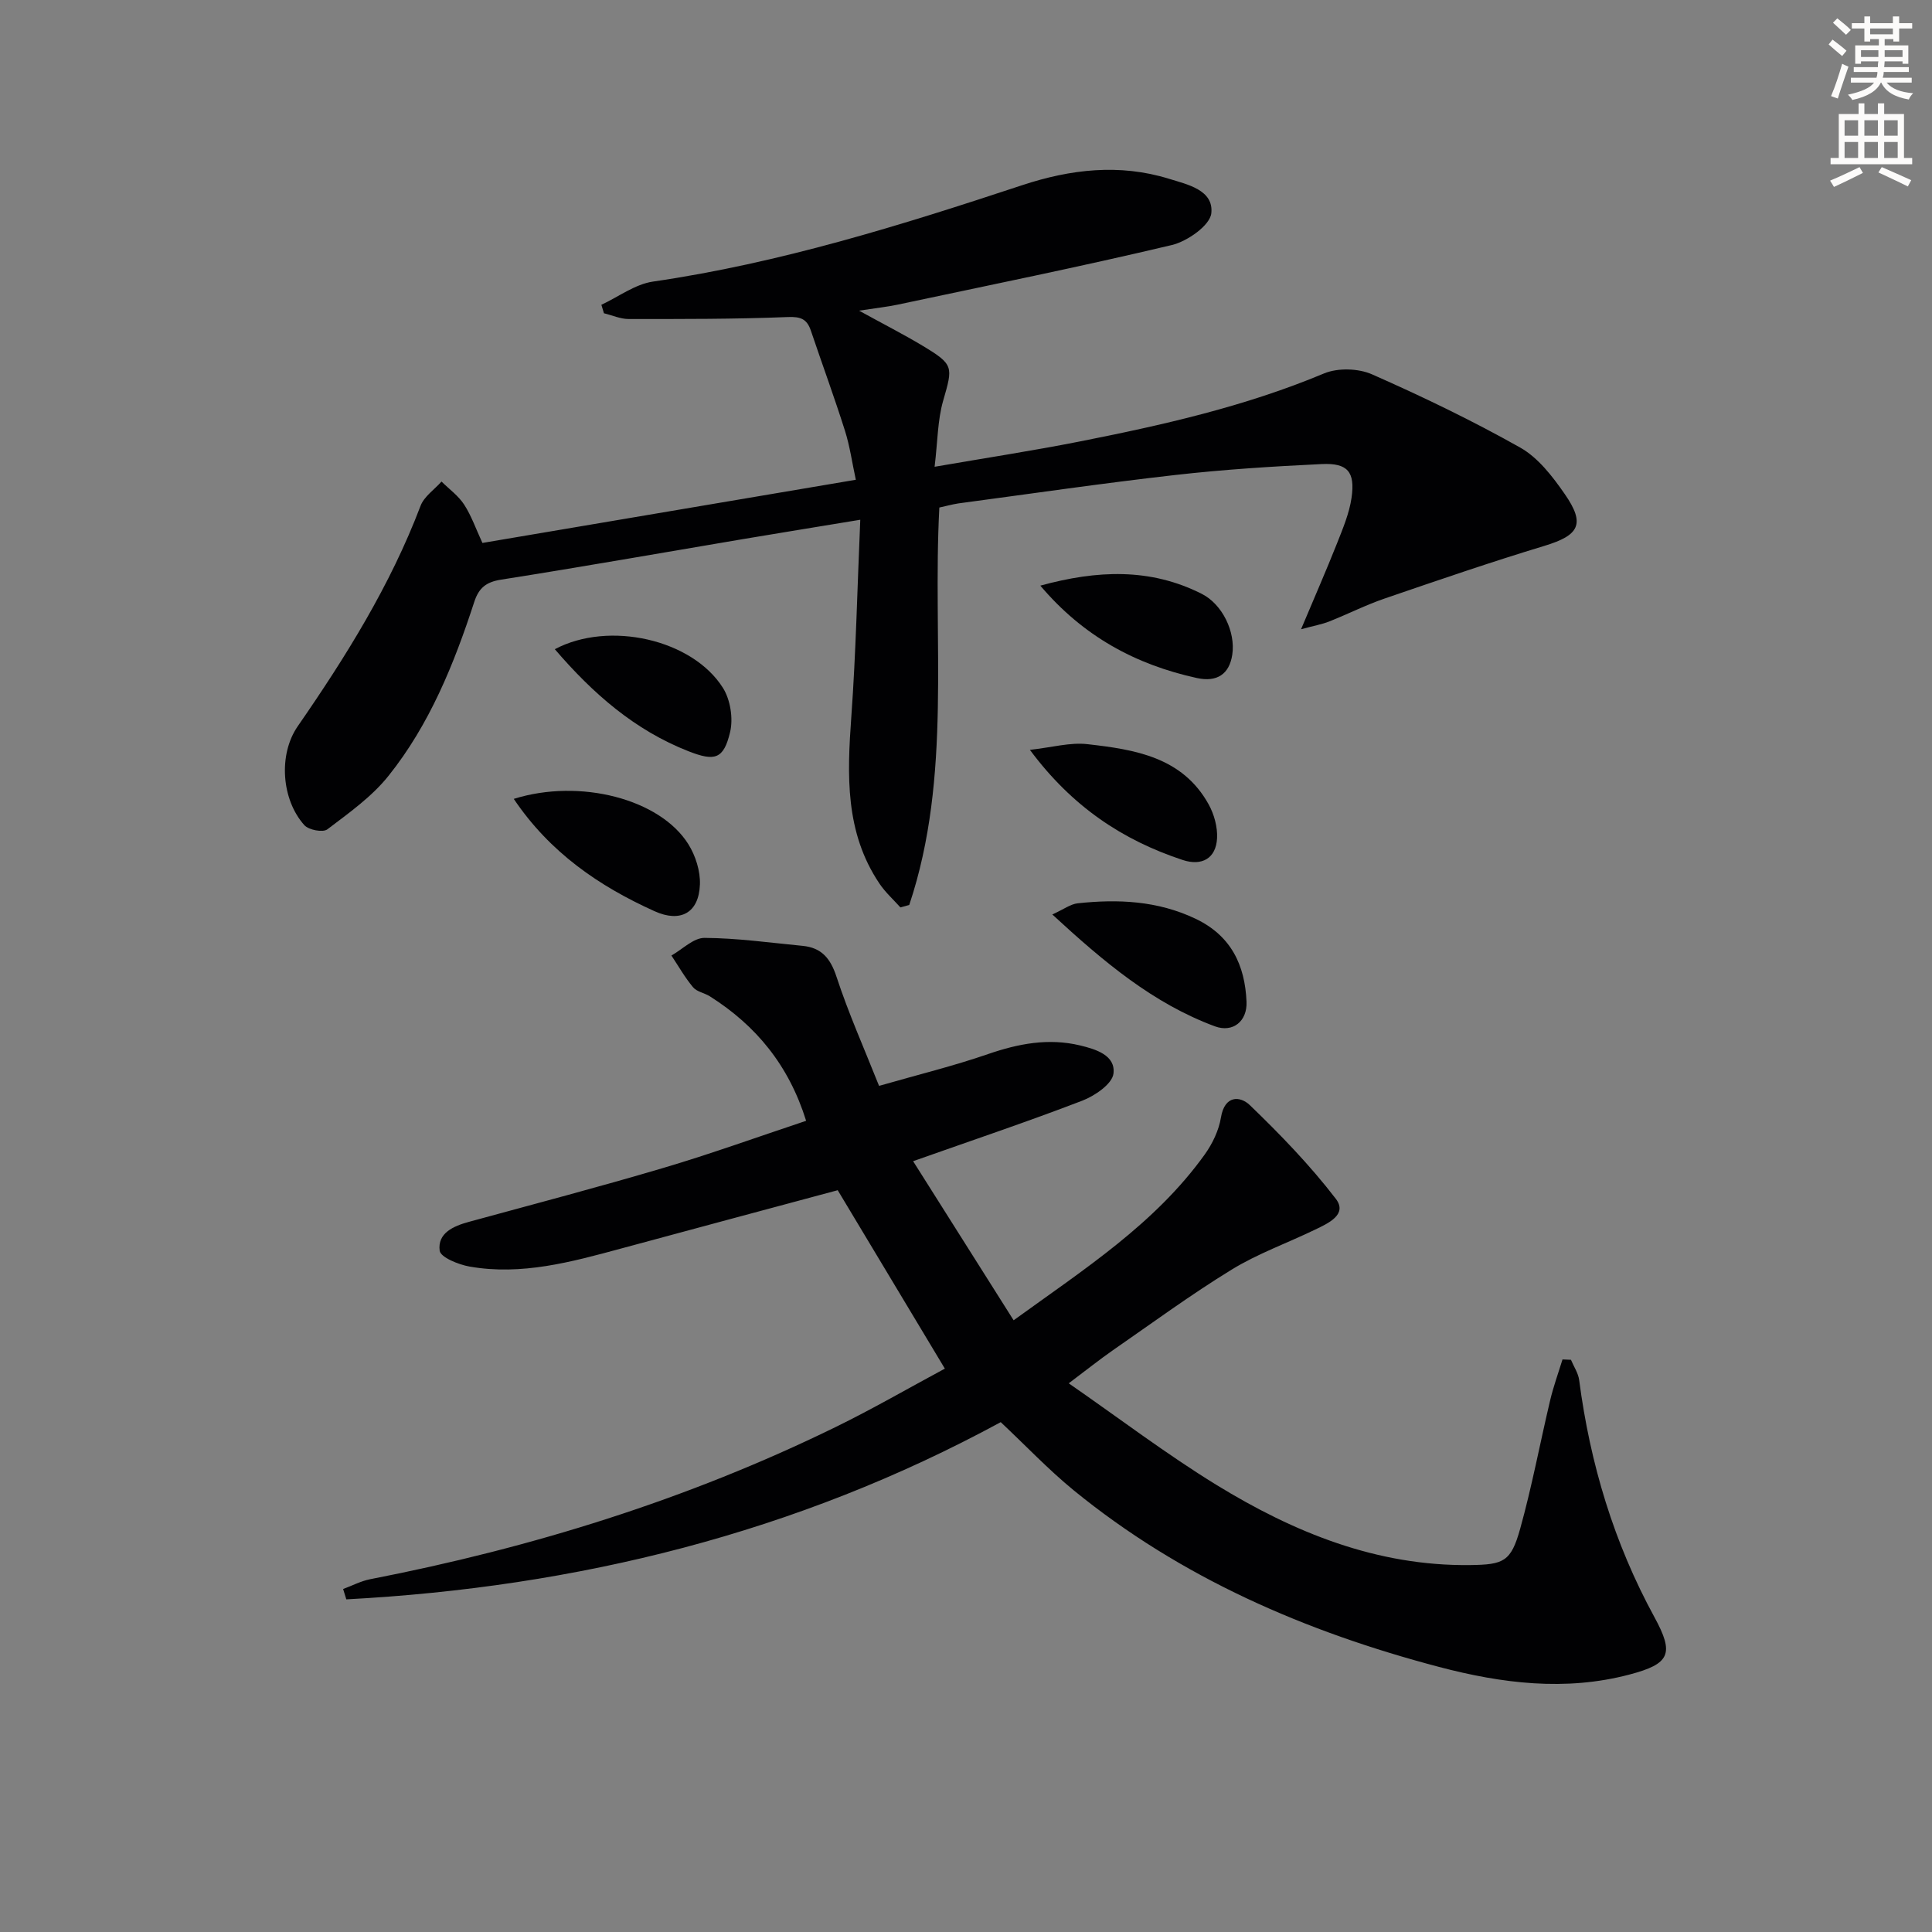
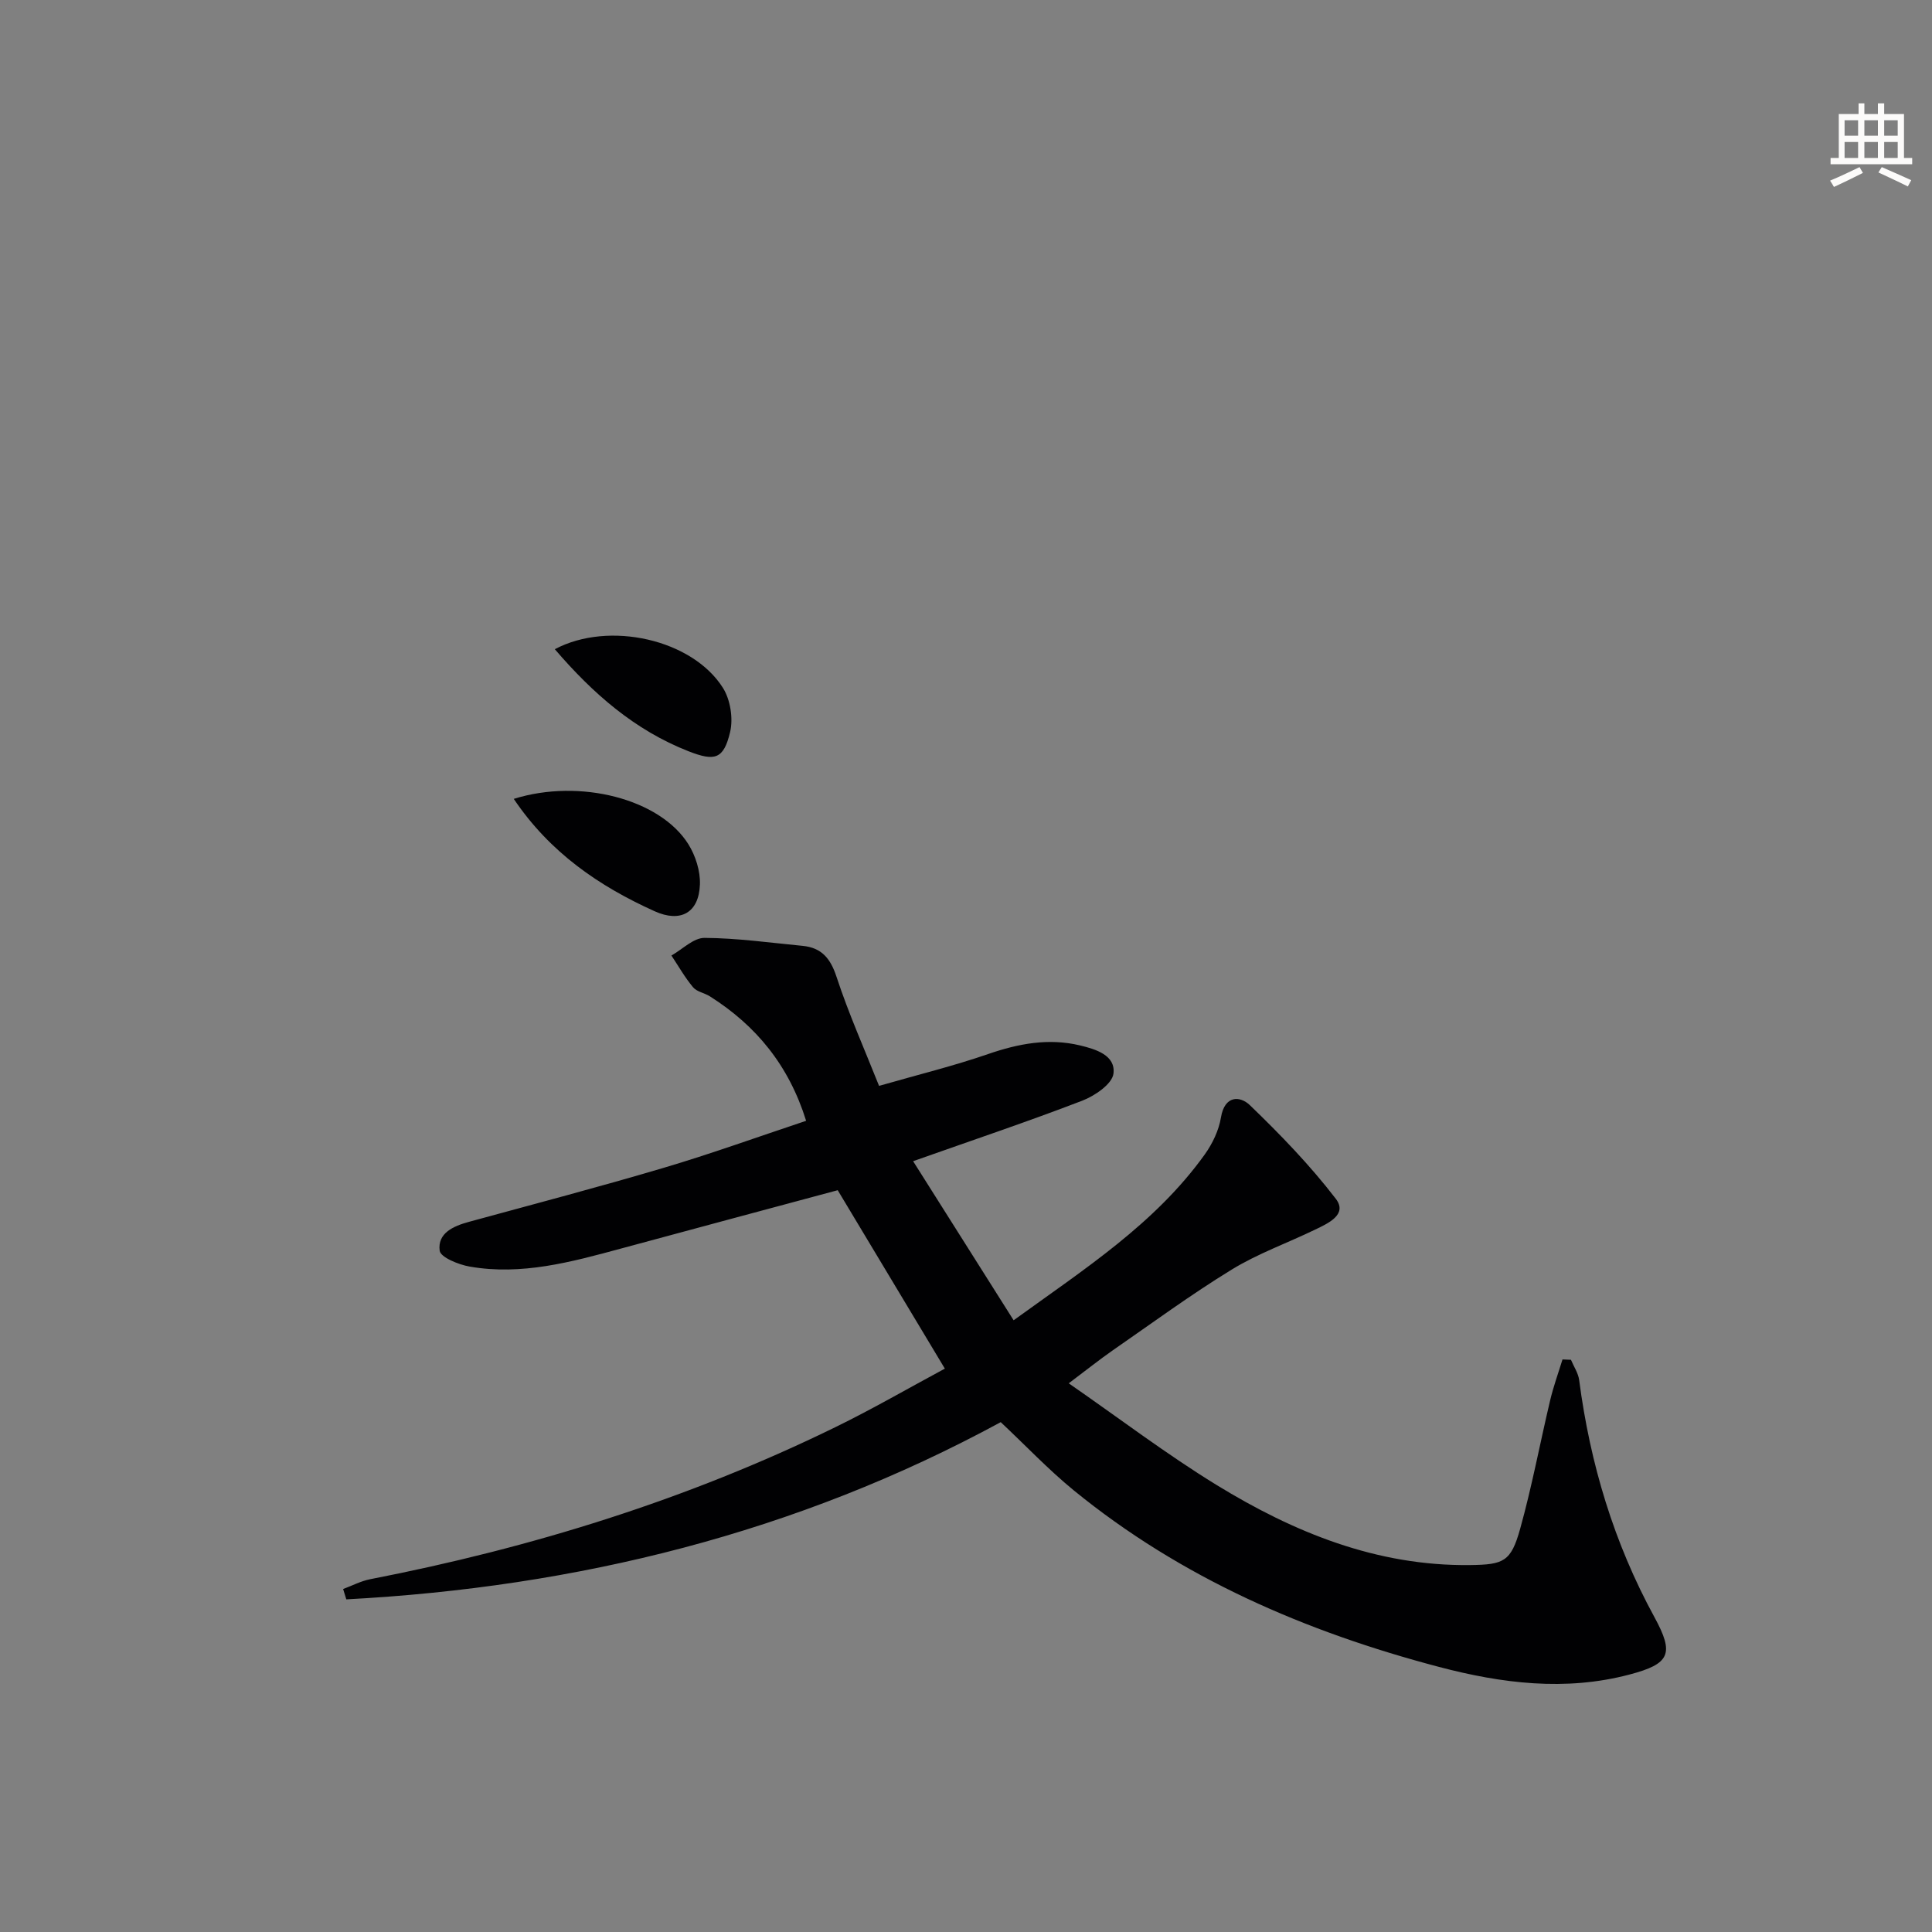
<svg xmlns="http://www.w3.org/2000/svg" enable-background="new 0 0 400 400" viewBox="0 0 400 400">
  <rect x="0" y="0" width="400" height="400" fill="#808080" stroke="none" />
-   <path d="m378.6 9.2.8-1c.9.7 1.9 1.4 2.9 2.3l-.9 1.1c-1.1-.9-2-1.7-2.8-2.4zm.5 10.7c.9-2.1 1.6-4.3 2.3-6.7.4.2.8.4 1.3.6-.7 2.1-1.5 4.3-2.2 6.6zm.4-15.2.9-.9c1 .8 2 1.6 2.8 2.4l-1 1c-1-.9-1.9-1.8-2.7-2.5zm12.5-1.3h1.2v1.4h2.7v1.1h-2.7v2.7h-1.2v-.5h-1.8v1.3h4.9v3.8h-1.2v-.5h-3.7c0 .4-.1.9-.1 1.2h5.1v1h-5.2c0 .5-.1.9-.2 1.2h6v1h-5.2c1.1 1.3 2.9 2 5.5 2.2-.4.4-.7.8-.9 1.3-2.9-.5-4.8-1.6-5.7-3.5h-.1c-.8 1.7-2.7 2.9-5.9 3.6-.2-.4-.6-.8-.9-1.1 2.8-.6 4.6-1.4 5.4-2.5h-4.8v-1h5.3c.1-.3.2-.7.2-1.2h-4.9v-1h5c0-.4 0-.8.1-1.2h-3.6v.5h-1.2v-3.8h4.9v-1.3h-1.8v.5h-1.2v-2.7h-2.6v-1.1h2.6v-1.4h1.2v1.4h4.7v-1.4zm-6.7 8.4h3.6c0-.4 0-.9 0-1.4h-3.6zm1.9-4.7h4.7v-1.2h-4.7zm6.7 3.3h-3.7v1.4h3.7z" fill="#fcfbfa" />
  <path d="m384.7 21.4h1.3v2.2h2.8v-2.2h1.3v2.2h4.1v9.1h1.7v1.3h-16.9v-1.3h1.7v-9.1h4.1v-2.2zm.3 13.2.7 1.2c-1.8.9-3.8 1.9-6 2.9-.2-.4-.5-.8-.8-1.3 2.4-1 4.4-2 6.1-2.8zm-3.1-6.5h2.8v-3.2h-2.8zm0 4.6h2.8v-3.3h-2.8zm4.1-4.6h2.8v-3.2h-2.8zm0 4.6h2.8v-3.3h-2.8zm3.6 1.9c2.1.9 4.1 1.8 6.1 2.7l-.7 1.3c-2.2-1.1-4.2-2-6.1-2.9zm3.3-9.7h-2.8v3.2h2.8zm-2.8 7.8h2.8v-3.3h-2.8z" fill="#fcfbfa" />
  <g fill="#010103">
    <path d="m207.19 294.44c-42.3 22.97-87.78 34.16-135.49 36.69-.22-.71-.44-1.43-.66-2.14 1.86-.69 3.67-1.65 5.6-2.03 33.4-6.49 65.66-16.49 96.27-31.46 7.74-3.78 15.21-8.11 22.71-12.14-7.46-12.43-14.69-24.47-22.18-36.94-14.57 3.92-29.75 7.98-44.91 12.09-10.26 2.78-20.55 5.6-31.3 3.72-2.29-.4-6.01-1.91-6.2-3.28-.48-3.64 2.82-5.1 6.06-5.98 13.44-3.67 26.91-7.21 40.27-11.17 9.83-2.91 19.48-6.4 29.54-9.75-3.58-11.48-10.35-19.71-19.93-25.77-1.12-.71-2.7-.94-3.48-1.88-1.69-2.02-3.01-4.36-4.48-6.57 2.29-1.29 4.58-3.67 6.86-3.65 6.77.04 13.55 1 20.31 1.65 3.94.38 5.78 2.62 7.03 6.46 2.47 7.52 5.71 14.78 8.79 22.53 8.02-2.31 15.4-4.11 22.55-6.58 6.29-2.17 12.53-3.36 19.05-1.8 3.28.79 7.41 2.04 6.93 5.85-.27 2.15-3.88 4.61-6.5 5.61-11.13 4.28-22.45 8.08-34.98 12.51 7.09 11.23 13.76 21.79 20.81 32.94 14.74-10.67 29.3-20.01 39.57-34.33 1.6-2.24 2.92-4.99 3.36-7.68.76-4.6 3.95-4.48 5.98-2.53 6.31 6.08 12.47 12.45 17.79 19.38 2.5 3.26-1.57 5.08-4.24 6.37-5.76 2.79-11.89 4.97-17.32 8.3-8.45 5.18-16.47 11.07-24.64 16.73-2.72 1.89-5.31 3.97-9.09 6.81 10.43 7.22 20.2 14.66 30.61 21.05 16.04 9.83 33.17 16.82 52.5 16.58 6.94-.09 8.45-.69 10.35-7.5 2.44-8.76 4.11-17.74 6.21-26.6.68-2.87 1.69-5.65 2.56-8.47.58.02 1.16.05 1.75.07.58 1.4 1.51 2.75 1.7 4.2 2.26 17.3 7.19 33.71 15.58 49.08 4.14 7.59 3.26 9.67-5.18 11.89-13.25 3.5-26.43 1.84-39.41-1.58-27.59-7.27-53.38-18.39-75.67-36.59-5.27-4.32-9.97-9.3-15.08-14.09z" />
-     <path d="m194.48 105.08c-1.46 27.64 2.71 55.56-6.23 82.28-.61.17-1.22.34-1.83.51-1.46-1.63-3.12-3.12-4.33-4.92-7.17-10.64-6.7-22.51-5.83-34.61.95-13.2 1.23-26.45 1.85-40.73-9.08 1.5-16.7 2.73-24.31 4.01-16.68 2.81-33.34 5.76-50.06 8.39-3.12.49-4.61 1.73-5.55 4.61-4.19 12.86-9.26 25.4-17.77 36.03-3.45 4.32-8.19 7.67-12.65 11.06-.91.69-3.86.13-4.75-.86-4.77-5.31-5.41-14.66-1.38-20.48 9.96-14.4 19.18-29.17 25.43-45.64.74-1.94 2.86-3.36 4.34-5.03 1.59 1.57 3.49 2.93 4.68 4.76 1.51 2.32 2.43 5.02 3.79 7.95 25.56-4.32 51.05-8.63 77.31-13.08-.77-3.54-1.23-6.93-2.25-10.15-2.2-6.95-4.72-13.79-7.05-20.7-.81-2.41-2.07-2.95-4.79-2.84-10.97.44-21.96.41-32.94.41-1.71 0-3.41-.78-5.12-1.19-.18-.59-.35-1.17-.53-1.76 3.55-1.65 6.97-4.26 10.68-4.8 26.24-3.82 51.39-11.67 76.45-19.96 9.97-3.3 20.14-4.49 30.34-1.34 3.82 1.18 9.33 2.32 8.81 7.15-.27 2.52-4.96 5.81-8.17 6.58-18.86 4.48-37.88 8.33-56.85 12.36-2.09.44-4.22.66-7.91 1.23 5.2 2.86 9.25 4.92 13.13 7.25 6.52 3.93 6.32 4.31 4.28 11.4-1.16 4.03-1.13 8.4-1.77 13.67 10.71-1.85 20.33-3.32 29.86-5.2 17.27-3.41 34.4-7.27 50.76-14.12 2.85-1.19 7.12-1.07 9.96.19 10.43 4.6 20.75 9.57 30.67 15.16 3.72 2.1 6.7 5.99 9.21 9.61 4.34 6.25 2.99 8.55-4.22 10.74-11.1 3.36-22.07 7.13-33.04 10.89-3.92 1.34-7.64 3.23-11.5 4.76-1.46.58-3.04.85-5.83 1.61 2.79-6.64 5.22-12.17 7.44-17.77 1.21-3.07 2.54-6.21 3.01-9.43.78-5.39-.8-7.26-6.18-7-10.11.48-20.24 1.12-30.3 2.26-15.01 1.7-29.97 3.89-44.95 5.89-1.29.2-2.55.56-3.91.85z" />
-     <path d="m217.87 189.33c2.4-1.09 3.78-2.15 5.25-2.31 8.35-.9 16.53-.54 24.37 3.18 7.38 3.5 10.27 9.59 10.59 17.21.17 4.02-2.82 6.46-6.55 5.08-12.83-4.76-23.02-13.35-33.66-23.16z" />
    <path d="m106.37 165.4c13.69-4.29 30.29.01 36.15 9.39 1.49 2.38 2.5 5.58 2.39 8.35-.22 5.9-4.06 7.92-9.36 5.53-11.53-5.2-21.69-12.15-29.18-23.27z" />
-     <path d="m215.39 121.25c11.76-3.22 22.75-3.7 33.44 1.71 4.24 2.15 7.01 7.85 6.3 12.58-.61 4.06-3.19 5.74-7.32 4.84-12.7-2.78-23.55-8.64-32.42-19.13z" />
    <path d="m114.87 134.41c11.21-5.95 28.47-2.04 34.8 8 1.55 2.45 2.16 6.34 1.49 9.16-1.34 5.63-3.16 6.1-8.61 3.97-11.12-4.36-19.77-11.91-27.68-21.13z" />
-     <path d="m213.23 155.25c4.59-.51 8.33-1.59 11.9-1.18 9.79 1.11 19.68 2.64 25.12 12.49 1.13 2.05 1.85 4.68 1.73 6.99-.22 4.19-3.16 5.82-7.15 4.49-12.44-4.12-22.88-11.04-31.6-22.79z" />
  </g>
</svg>